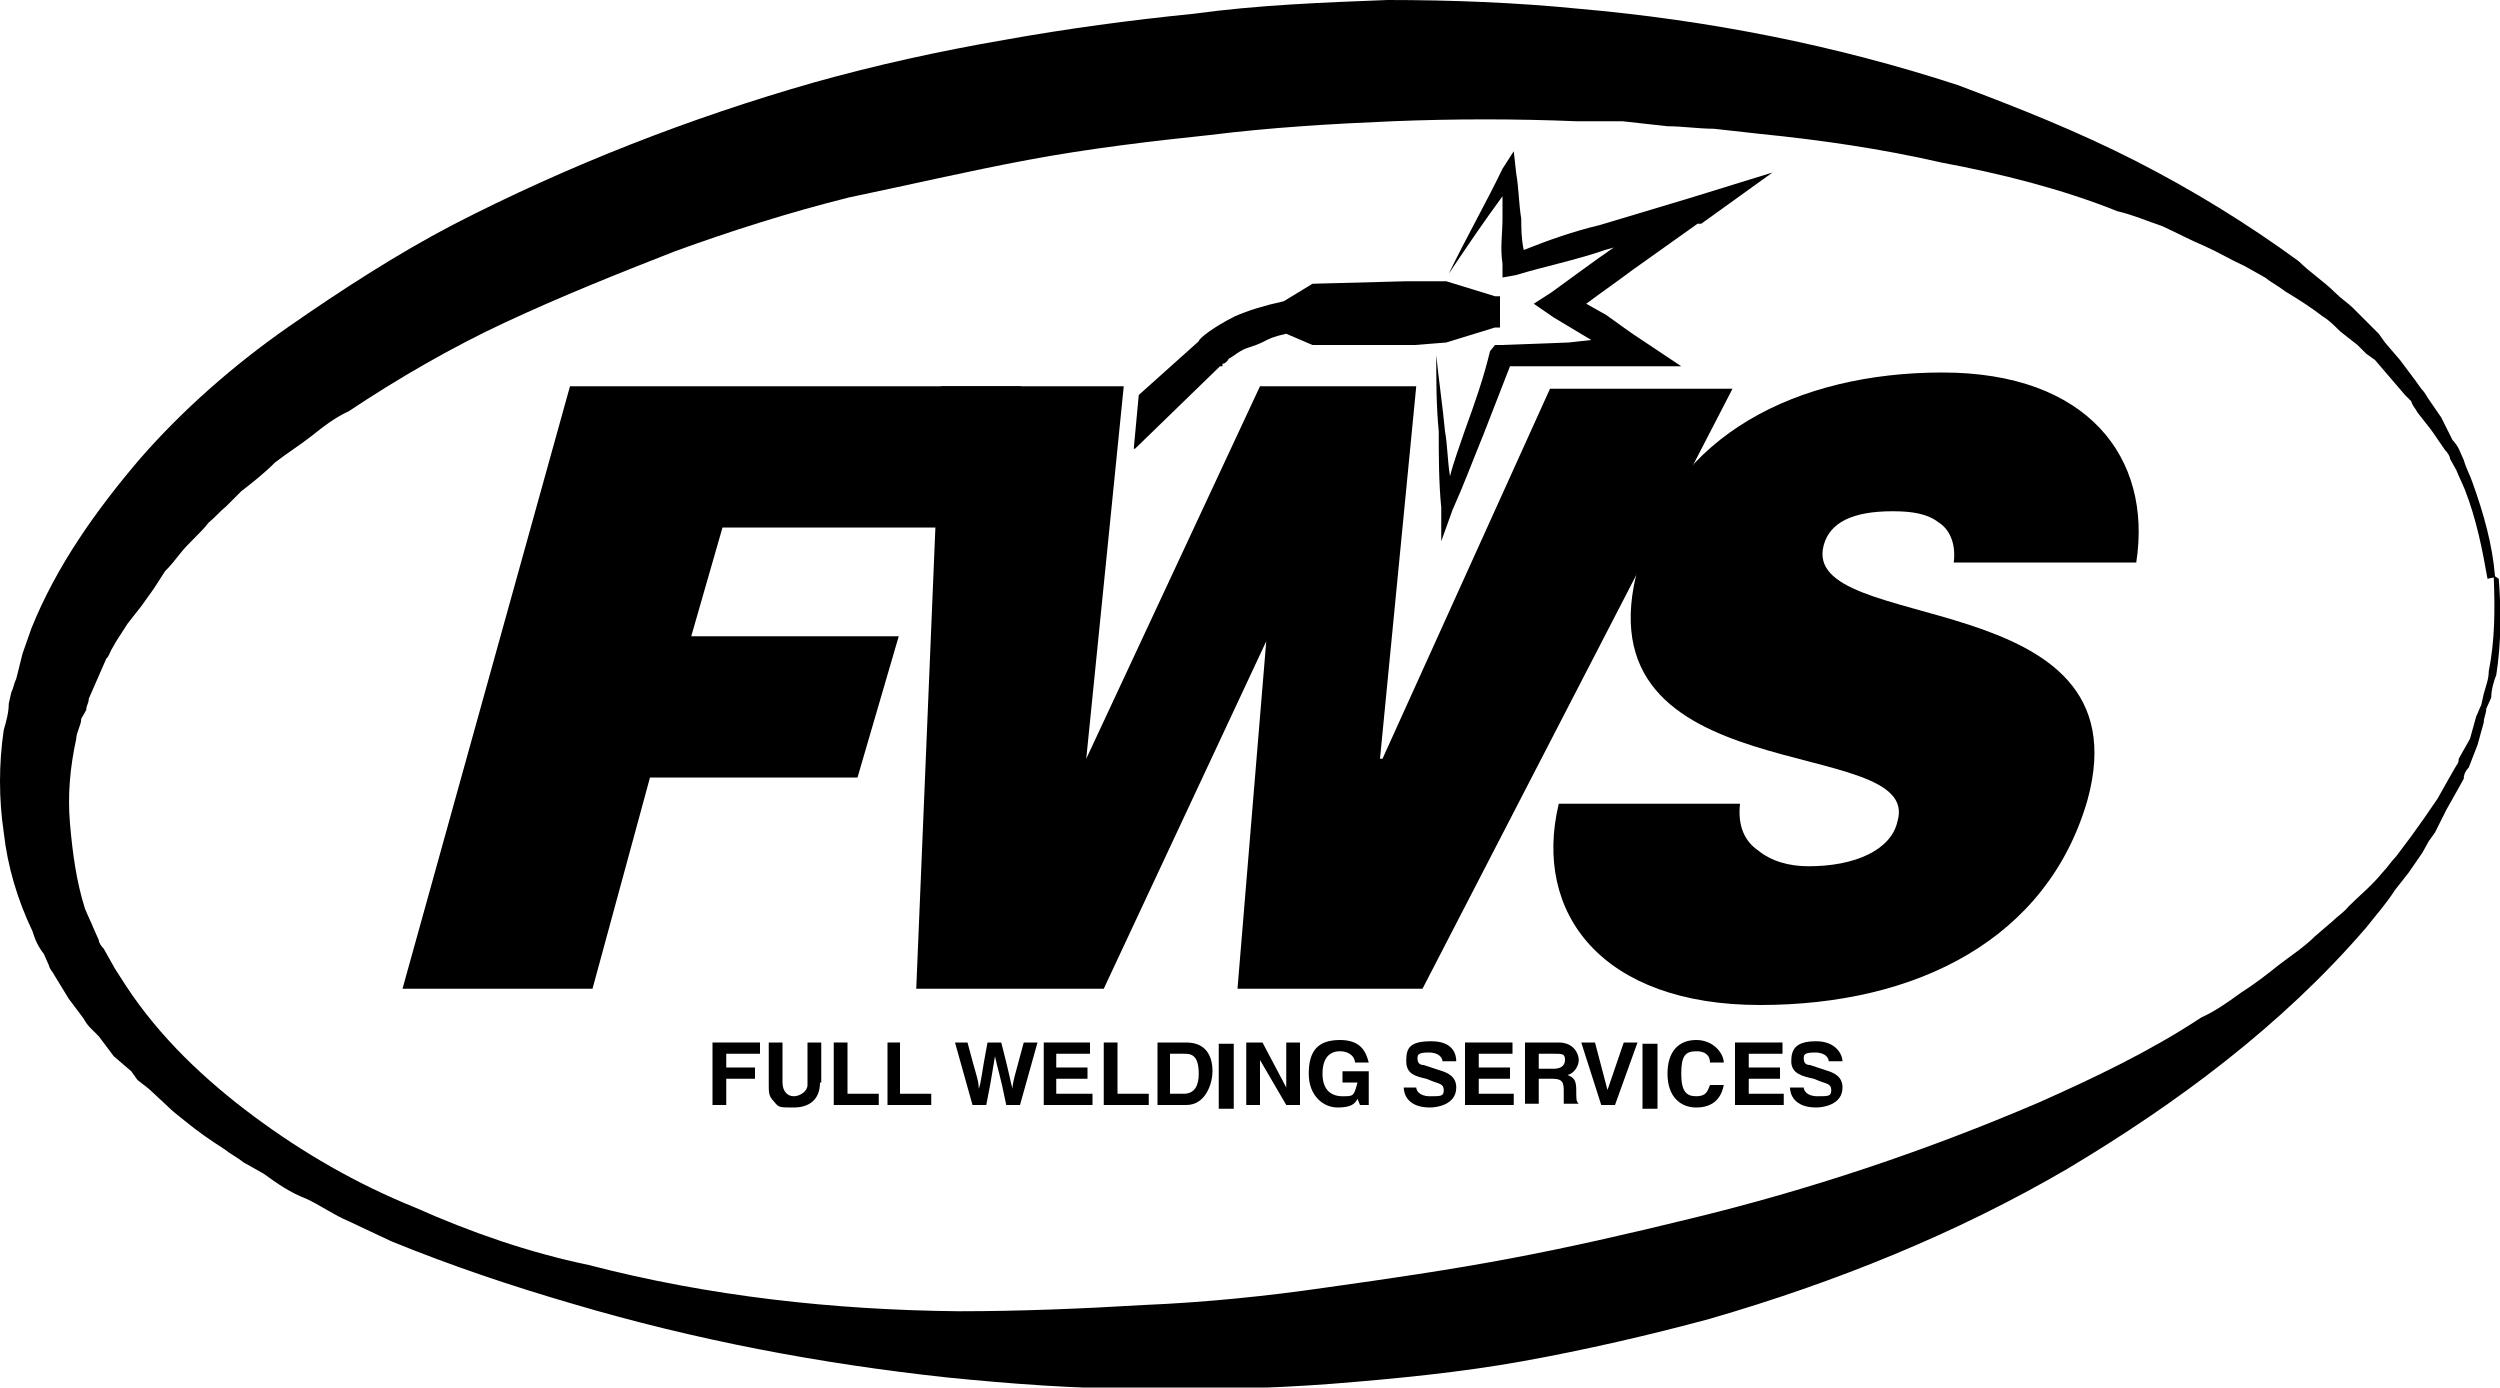
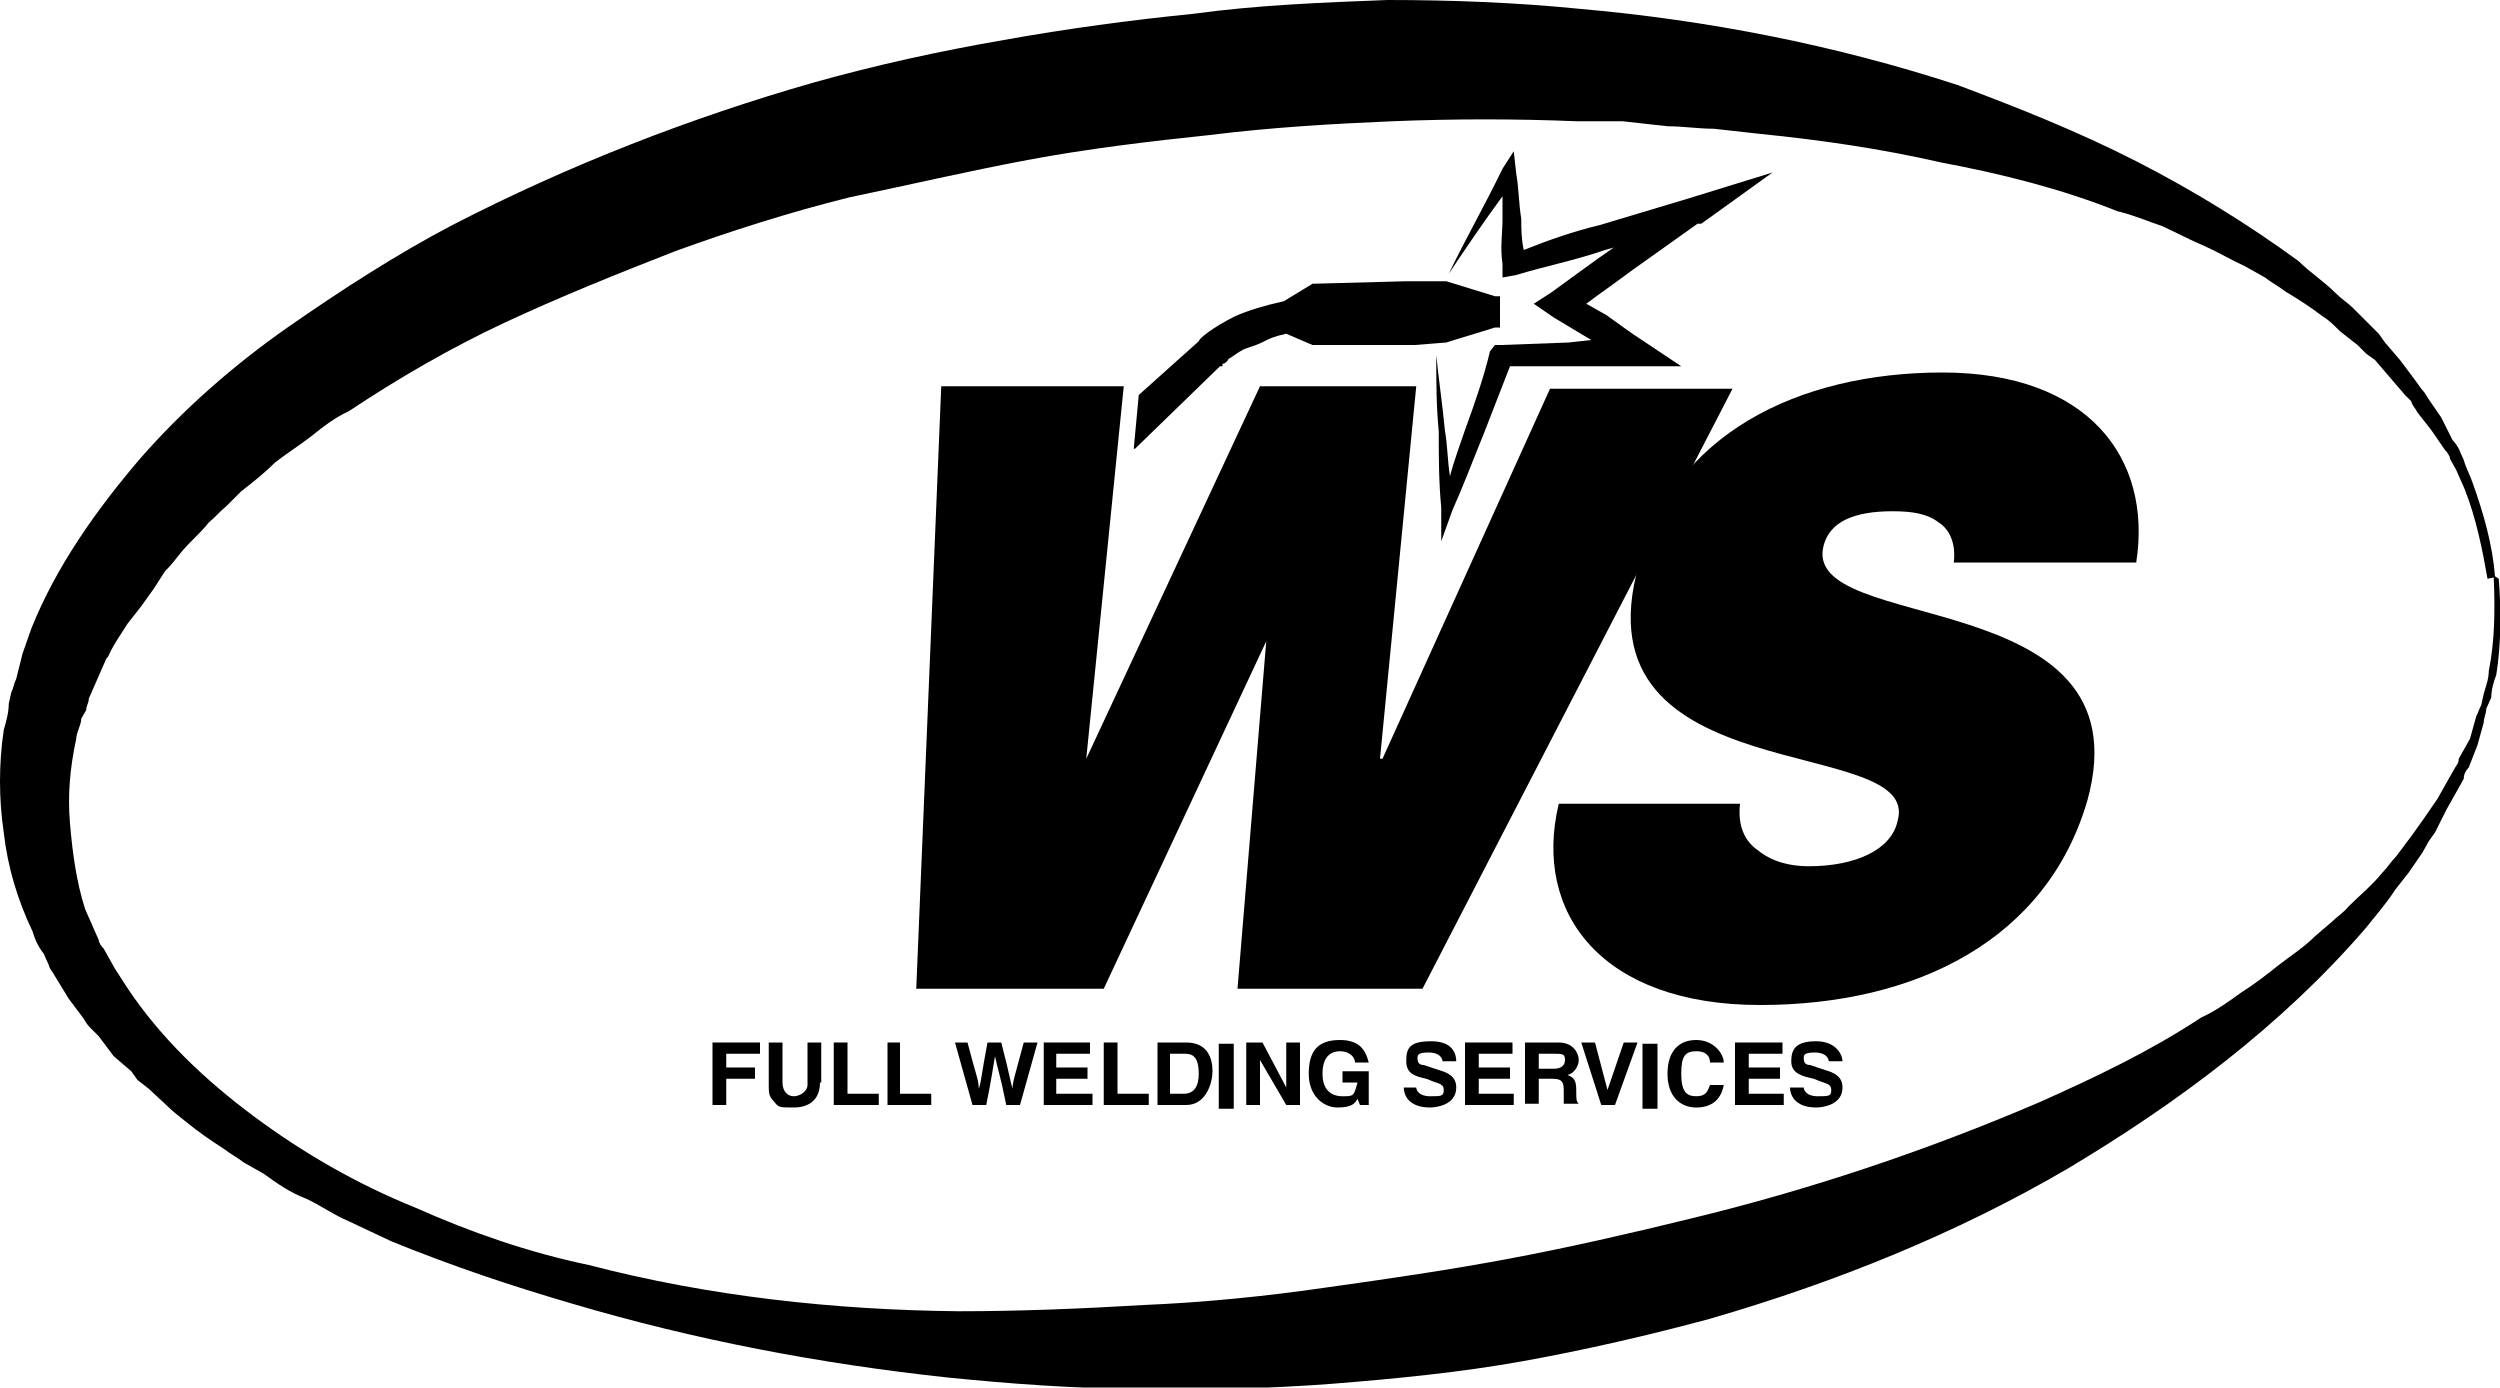
<svg xmlns="http://www.w3.org/2000/svg" id="Capa_1" data-name="Capa 1" version="1.1" viewBox="0 0 200 111">
  <defs>
    <style> .cls-1 { fill: #000; stroke-width: 0px; } </style>
  </defs>
  <path class="cls-1" d="M199.9,46.3c.2,2.5.2,5.2-.2,7.7-.2.5-.4,1.2-.4,1.8l-.4.9c0,.4-.2.7-.2,1.1l-.5,1.8-.7,1.8c-.2.2-.4.5-.4.9l-.5.9-.9,1.6-.9,1.8-.5.7-.5.9-1.1,1.6c-.4.5-.7.9-1.1,1.4-.7,1.1-1.6,2.1-2.3,3-6.8,7.9-15.2,14.1-23.9,19.3-8.9,5.2-18.6,9.1-28.6,12-4.8,1.3-10,2.5-15,3.4-5,.9-10.2,1.4-15.2,1.8-5.2.4-10.4.5-15.4.4-5.2,0-10.4-.4-15.4-.9-10.2-1.1-20.2-3-30-5.9-4.8-1.4-9.6-3-14.5-5-1.1-.5-2.3-1.1-3.4-1.6-1.2-.5-2.3-1.3-3.4-1.8-1.3-.5-2.3-1.2-3.4-2l-1.6-.9c-.5-.4-1.1-.7-1.6-1.1-1.1-.7-2.1-1.4-3.2-2.3-.5-.4-.9-.7-1.4-1.2l-1.4-1.3-.9-.7-.5-.7-1.4-1.2-1.2-1.6-.7-.7c-.2-.2-.4-.5-.5-.7l-1.2-1.6-1.1-1.8c-.2-.4-.4-.5-.5-.9l-.4-.9c-.4-.5-.7-1.1-.9-1.8-1.2-2.5-2-5.2-2.3-7.9-.4-2.7-.4-5.5,0-8.2.2-.7.4-1.4.4-2.1l.2-.9c.2-.4.2-.7.4-1.1l.5-2,.7-2c2-5,5.2-9.5,8.7-13.6,3.4-3.9,7.5-7.5,11.8-10.5,4.3-3,8.8-5.9,13.2-8.2,9.3-4.8,19.1-8.6,28.9-11.4,5-1.4,10-2.5,15.2-3.4,5-.9,10.2-1.6,15.2-2.1C100.6.4,105.8.2,111,0,116.1,0,121.3.2,126.3.7c10.3.9,20.5,2.9,30.3,6.1,4.8,1.8,9.6,3.7,14.3,6.1,4.5,2.3,8.9,5,13,8,.9.9,2,1.6,2.9,2.5.5.5,1.1.9,1.4,1.2l1.4,1.4.7.7.5.7,1.2,1.4,1.2,1.6.5.7c.2.2.4.5.5.7l1.1,1.6.9,1.8c.2.2.4.5.5.7l.4.9c.2.7.5,1.2.7,1.8.9,2.5,1.6,5,1.8,7.5ZM199,46.3c-.4-2.3-.9-4.8-1.8-7.1-.2-.5-.5-1.1-.7-1.6l-.5-.9c0-.2-.2-.5-.4-.7l-1.1-1.6-1.1-1.4c-.2-.4-.4-.5-.5-.9l-.5-.5-1.2-1.4-1.2-1.4-.7-.5-.7-.7-1.4-1.1c-.5-.5-.9-.9-1.4-1.2-.9-.7-2-1.4-3-2-.5-.4-1.1-.7-1.6-1.1l-1.6-.9c-1.1-.5-2.1-1.1-3.2-1.6-1.2-.5-2.3-1.1-3.4-1.6-1.2-.4-2.3-.9-3.6-1.2-4.5-1.8-9.3-3-14.1-3.9-4.8-1.1-9.6-1.8-14.6-2.3l-1.8-.2-1.8-.2c-1.2,0-2.5-.2-3.7-.2l-3.6-.4h-3.7c-4.8-.2-9.8-.2-14.7,0-4.8.2-9.8.5-14.6,1.1-4.8.5-9.8,1.1-14.6,2-4.8.9-9.5,2-14.3,3-4.8,1.2-9.5,2.7-13.9,4.3-4.6,1.8-9.1,3.6-13.6,5.7-4.3,2-8.6,4.5-12.5,7.1-1.1.5-2,1.2-3,2-.9.7-2,1.4-2.9,2.1-.9.9-1.8,1.6-2.7,2.3l-1.2,1.2c-.5.4-.9.9-1.4,1.3-.7.9-1.6,1.6-2.3,2.5-.4.5-.7.9-1.2,1.4l-.9,1.4-.5.7-.5.7-1.1,1.4-.9,1.4-.4.7c-.2.4-.2.5-.4.7l-.7,1.6-.7,1.6c0,.4-.2.5-.2.9l-.4.7c0,.5-.4,1.1-.4,1.6-.5,2.3-.7,4.5-.5,6.8.2,2.3.5,4.6,1.2,6.8.2.5.5,1.1.7,1.6l.4.9c0,.2.2.5.4.7l.9,1.6.9,1.4c2.7,4.1,6.3,7.5,10.2,10.4,3.9,2.9,8.2,5.4,12.9,7.3,4.5,2,9.1,3.6,13.9,4.6,9.6,2.5,19.6,3.6,29.6,3.7,4.8,0,9.8-.2,14.8-.5,4.8-.2,9.8-.7,14.6-1.4,5-.7,9.8-1.4,14.6-2.3,4.8-.9,9.6-2,14.5-3.2,9.5-2.3,18.8-5.4,27.9-9.3,4.5-2,8.9-4.1,13-6.8,1.1-.5,2.1-1.2,3.2-2,1.1-.7,2-1.4,3-2.2.9-.7,2-1.4,2.9-2.3l1.4-1.2c.4-.4.9-.7,1.3-1.2.9-.9,1.8-1.6,2.7-2.7.4-.4.7-.9,1.1-1.3l1.2-1.6.5-.7.5-.7,1.1-1.6.9-1.6.4-.7c.2-.4.4-.5.4-.9l.9-1.6.5-1.8c.2-.4.2-.5.4-.9l.2-.9c.2-.7.4-1.2.4-1.8.5-2.5.5-5,.4-7.5Z" />
  <polygon class="cls-1" points="58.1 88.4 57 88.4 57 83.4 60.8 83.4 60.8 84.3 58.1 84.3 58.1 85.4 60.4 85.4 60.4 86.3 58.1 86.3 58.1 88.4" />
  <path class="cls-1" d="M65.6,86.6c0,1.4-.9,2-2.1,2s-1.2,0-1.6-.5c-.4-.4-.4-.7-.4-1.3v-3.4h1.1v3.2c0,.7.4,1.1.9,1.1s1.1-.4,1.1-.9v-3.4h1.1v3.2Z" />
  <polygon class="cls-1" points="67.8 87.5 70.3 87.5 70.3 88.4 66.7 88.4 66.7 83.4 67.8 83.4 67.8 87.5" />
  <polygon class="cls-1" points="72 87.5 74.5 87.5 74.5 88.4 71 88.4 71 83.4 72 83.4 72 87.5" />
  <path class="cls-1" d="M76.3,83.4h1.1c.7,2.7.9,3,.9,3.7.2-.5.2-1.1.7-3.7h1.1c.7,2.7.7,3,.9,3.7,0-.5.2-1.1.9-3.7h1.1l-1.4,5h-1.1c-.5-2.5-.7-2.9-.9-3.9-.2,1.1-.2,1.4-.7,3.9h-1.1l-1.4-5Z" />
  <polygon class="cls-1" points="87.2 84.3 84.5 84.3 84.5 85.4 87 85.4 87 86.3 84.5 86.3 84.5 87.5 87.4 87.5 87.4 88.4 83.5 88.4 83.5 83.4 87.2 83.4 87.2 84.3" />
  <polygon class="cls-1" points="89.4 87.5 91.9 87.5 91.9 88.4 88.3 88.4 88.3 83.4 89.4 83.4 89.4 87.5" />
  <path class="cls-1" d="M92.6,83.4h2.3c1.8,0,2.1,1.4,2.1,2.3s-.5,2.7-2.1,2.7h-2.3v-5ZM93.6,87.5h1.1c.9,0,1.2-.7,1.2-1.6,0-1.6-.7-1.6-1.2-1.6h-1.1v3.2Z" />
  <rect class="cls-1" x="97.5" y="83.5" width="1.2" height="5.2" />
  <polygon class="cls-1" points="102.9 83.4 104 83.4 104 88.4 102.9 88.4 100.8 84.8 100.8 88.4 99.7 88.4 99.7 83.4 101 83.4 102.9 87 102.9 83.4" />
  <path class="cls-1" d="M107.4,85.7h2.1v2.7h-.7l-.2-.5c-.2.4-.5.7-1.6.7s-2.3-.9-2.3-2.7.7-2.7,2.5-2.7,2.1,1.1,2.3,1.8h-1.1c0-.4-.4-.9-1.2-.9s-1.4.5-1.4,1.8.7,1.8,1.6,1.8.9,0,1.2-1.1h-1.2v-.9Z" />
  <path class="cls-1" d="M113.3,87c0,.2.2.7,1.1.7s1.1,0,1.1-.5-.4-.5-.9-.7l-.5-.2c-.9-.2-1.6-.4-1.6-1.4s.2-1.6,2-1.6,2,1.1,2,1.6h-1.1c0-.2-.2-.7-1.1-.7s-.9.2-.9.5c0,.5.4.5.5.5l1.2.4c.7.2,1.4.5,1.4,1.4,0,1.4-1.6,1.6-2.1,1.6-1.8,0-2.1-1.1-2.1-1.6h1.1Z" />
  <polygon class="cls-1" points="121 84.3 118.3 84.3 118.3 85.4 120.8 85.4 120.8 86.3 118.3 86.3 118.3 87.5 121.1 87.5 121.1 88.4 117.2 88.4 117.2 83.4 121 83.4 121 84.3" />
  <path class="cls-1" d="M122,83.4h2.7c1.2,0,1.6.9,1.6,1.4s-.4,1.1-.9,1.2c.5.2.7.4.7,1.2s0,.9.2,1.1h-1.2v-.9c0-.7,0-1.1-.9-1.1h-1.1v2h-1.1v-5ZM124.3,85.5c.5,0,.9-.2.9-.7s-.2-.5-.9-.5h-1.2v1.2h1.2Z" />
  <polygon class="cls-1" points="129.9 83.4 131 83.4 129.2 88.4 128.1 88.4 126.5 83.4 127.6 83.4 128.6 87.2 129.9 83.4" />
  <rect class="cls-1" x="131.4" y="83.5" width="1.2" height="5.2" />
  <path class="cls-1" d="M136.8,85c0-.4-.2-.9-1.1-.9s-1.2.4-1.2,1.8.4,1.8,1.2,1.8.9-.4,1.1-.9h1.1c-.2,1.1-.9,1.8-2.2,1.8s-2.3-.9-2.3-2.7.9-2.7,2.3-2.7,2.2,1.1,2.2,1.8h-1.1Z" />
  <polygon class="cls-1" points="142.6 84.3 139.9 84.3 139.9 85.4 142.4 85.4 142.4 86.3 139.9 86.3 139.9 87.5 142.7 87.5 142.7 88.4 138.8 88.4 138.8 83.4 142.6 83.4 142.6 84.3" />
  <path class="cls-1" d="M144.3,87c0,.2.2.7,1.1.7s1.1,0,1.1-.5-.4-.5-.9-.7l-.5-.2c-.9-.2-1.8-.4-1.8-1.4s.4-1.6,2-1.6,2.1,1.1,2.1,1.6h-1.1c0-.2-.2-.7-1.1-.7s-.9.2-.9.5c0,.5.4.5.5.5l1.2.4c.7.2,1.4.5,1.4,1.4,0,1.4-1.6,1.6-2.1,1.6-1.8,0-2.1-1.1-2.1-1.6h1.1Z" />
-   <polygon class="cls-1" points="32.2 79.1 45.6 30.9 81.7 30.9 78.5 42.2 57.8 42.2 55.3 50.9 71.9 50.9 68.6 62.2 52 62.2 47.4 79.1 32.2 79.1" />
  <polygon class="cls-1" points="110.4 60.7 110.6 60.7 124 31.1 138.6 31.1 113.8 79.1 99 79.1 101.3 51.3 88.3 79.1 73.3 79.1 75.3 30.9 89.9 30.9 86.9 60.7 100.8 30.9 113.3 30.9 110.4 60.7" />
  <path class="cls-1" d="M156.3,45c.2-1.6-.4-2.7-1.2-3.2-.9-.7-2.1-.9-3.7-.9-3.2,0-5,.9-5.5,2.7-2,7.3,25.9,2.9,21.1,20.4-3.2,11.1-13.6,16.4-26.2,16.4s-18.2-7.3-16.1-16.1h14.5c-.2,1.8.4,3,1.4,3.7,1.1.9,2.5,1.3,4.1,1.3,3.7,0,6.6-1.3,7.1-3.6,2.1-7.1-25.9-2.1-20.7-20.5,2.7-10.4,12.7-15.4,24.3-15.4s16.8,6.8,15.5,15.2h-14.5Z" />
  <path class="cls-1" d="M90.8,35.9l6.8-6.6h.2v-.2c.2,0,.4-.2.5-.4.4-.2.9-.7,1.6-.9,1.6-.5,1.2-.7,3-1.1l2.1.9h8.2l2.5-.2,3.9-1.2h.4v-2.5h-.4l-3.9-1.2h-3.2l-7.5.2-2.3,1.4q-2.3.5-3.9,1.2c-1.8.9-2.9,1.8-2.9,2l-4.8,4.3-.4,4.3Z" />
  <path class="cls-1" d="M136.1,17.9l5.7-4.1-6.8,2.1-7,2.1c-2.1.5-4.1,1.2-6.1,2-.2-.9-.2-1.8-.2-2.5-.2-1.2-.2-2.5-.4-3.6l-.2-1.8-.9,1.4c-1.4,2.9-2.9,5.5-4.3,8.4,1.4-2.1,2.9-4.3,4.3-6.2v1.8c0,1.2-.2,2.3,0,3.6v1.1l1.1-.2c2.3-.7,4.8-1.2,7.1-2l.7-.2c-1.6,1.1-3.2,2.3-5,3.6l-1.4.9,1.6,1.1,3,1.8-1.8.2-5.4.2h-.5l-.4.5c-.5,2.1-1.2,4.1-2,6.3-.4,1.2-.9,2.5-1.2,3.7-.2-1.2-.2-2.5-.4-3.6-.2-2.1-.5-4.1-.7-6.1,0,2,0,4.1.2,6.1,0,2,0,4.1.2,6.1v2.7l.9-2.5c.9-2,1.6-3.9,2.5-6.1.7-1.8,1.4-3.6,2.1-5.4h13.7l-3-2c-1.1-.7-2-1.4-3-2.1l-1.6-.9c1.2-.9,2.5-1.8,3.7-2.7l5.2-3.7Z" />
</svg>